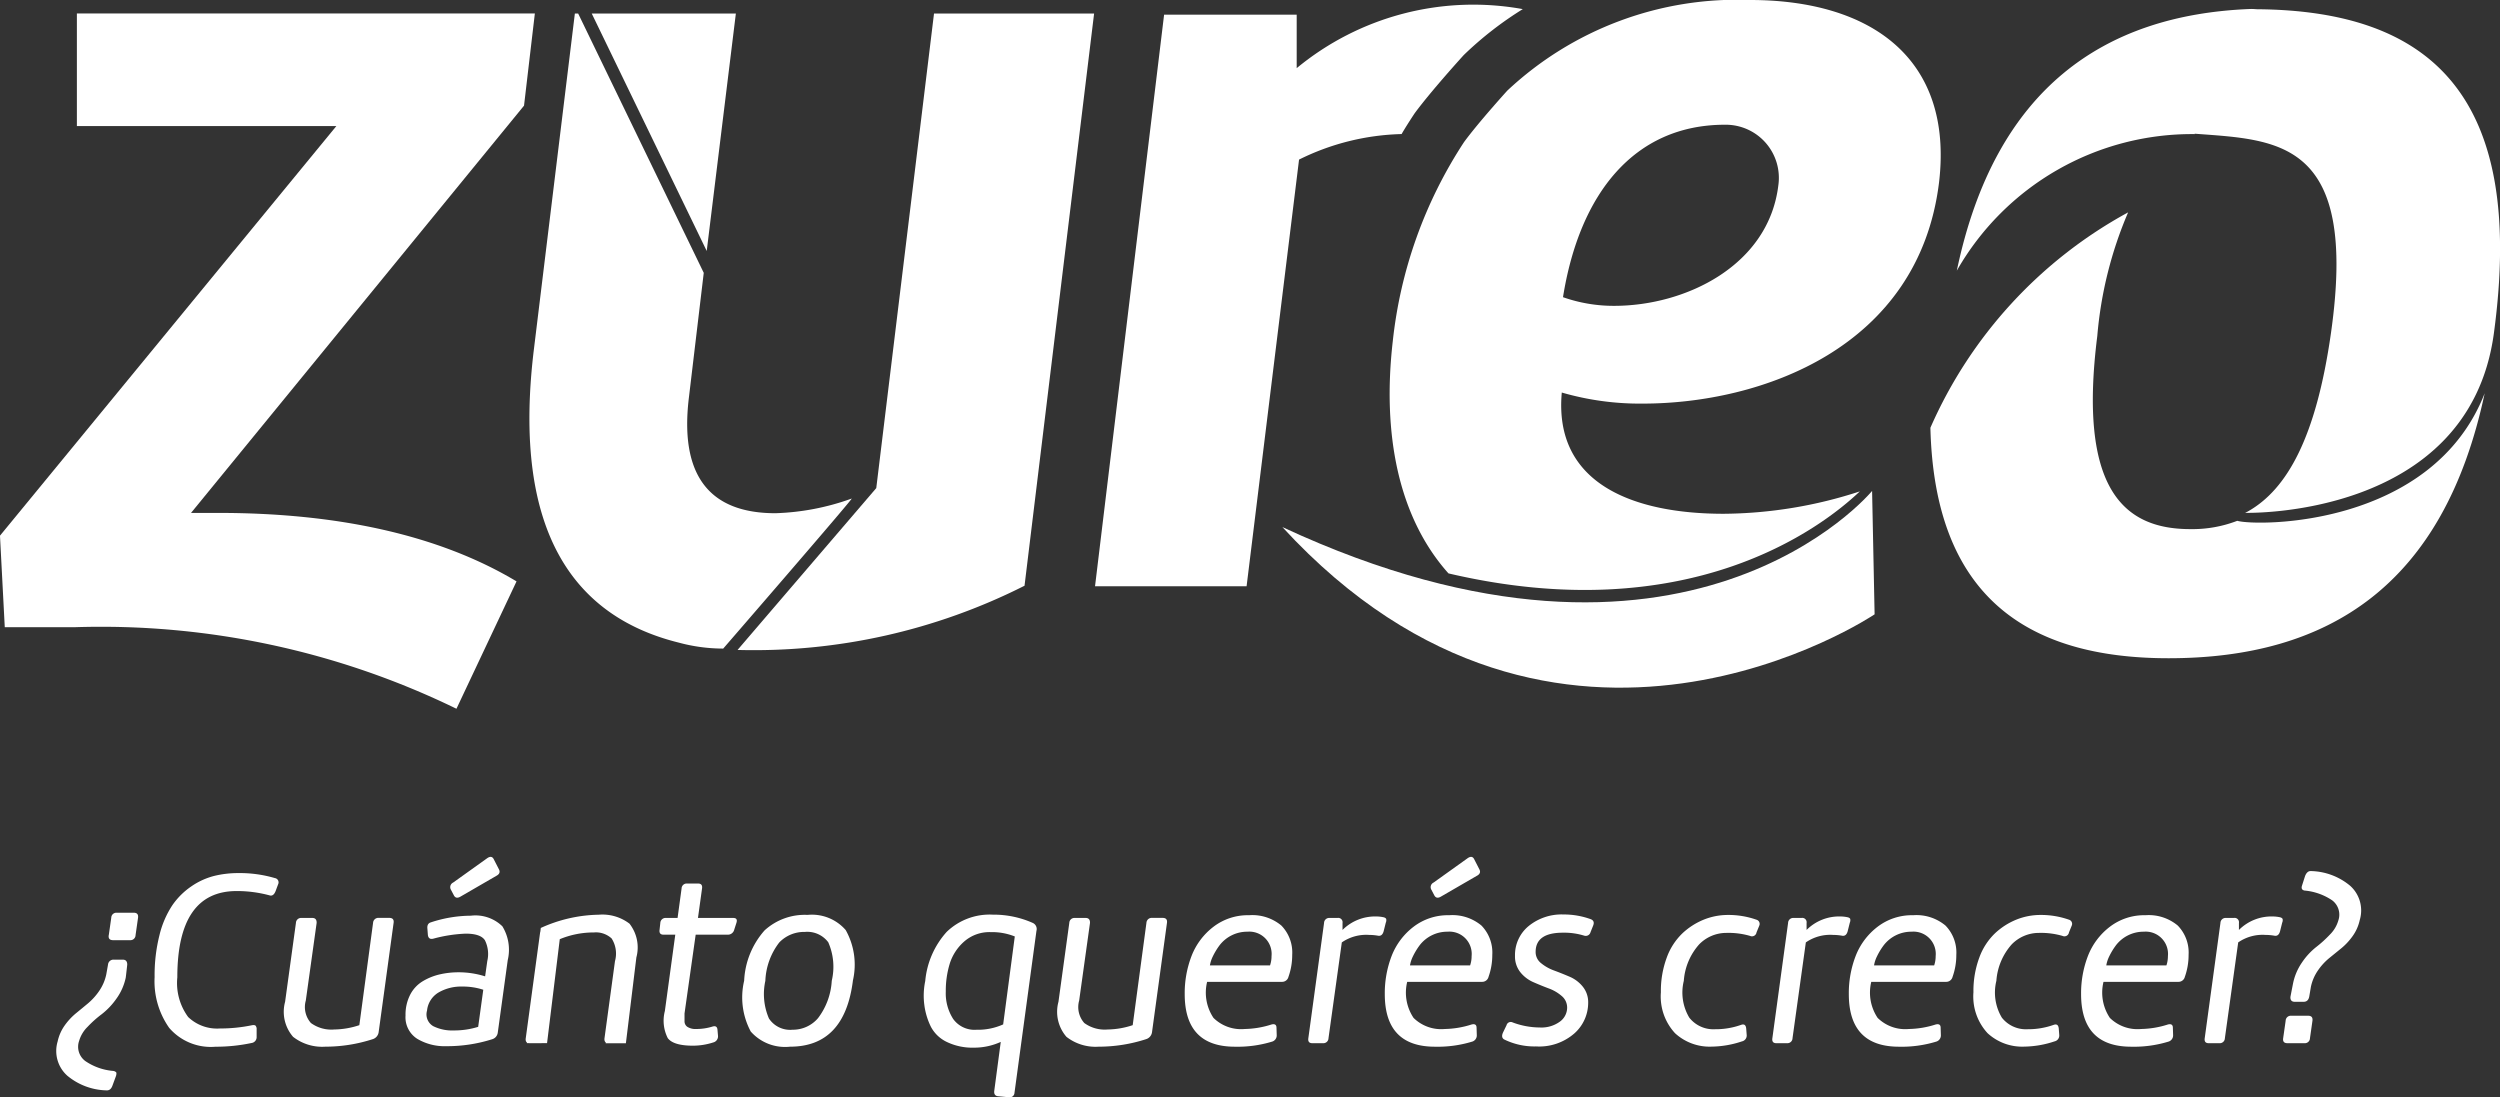
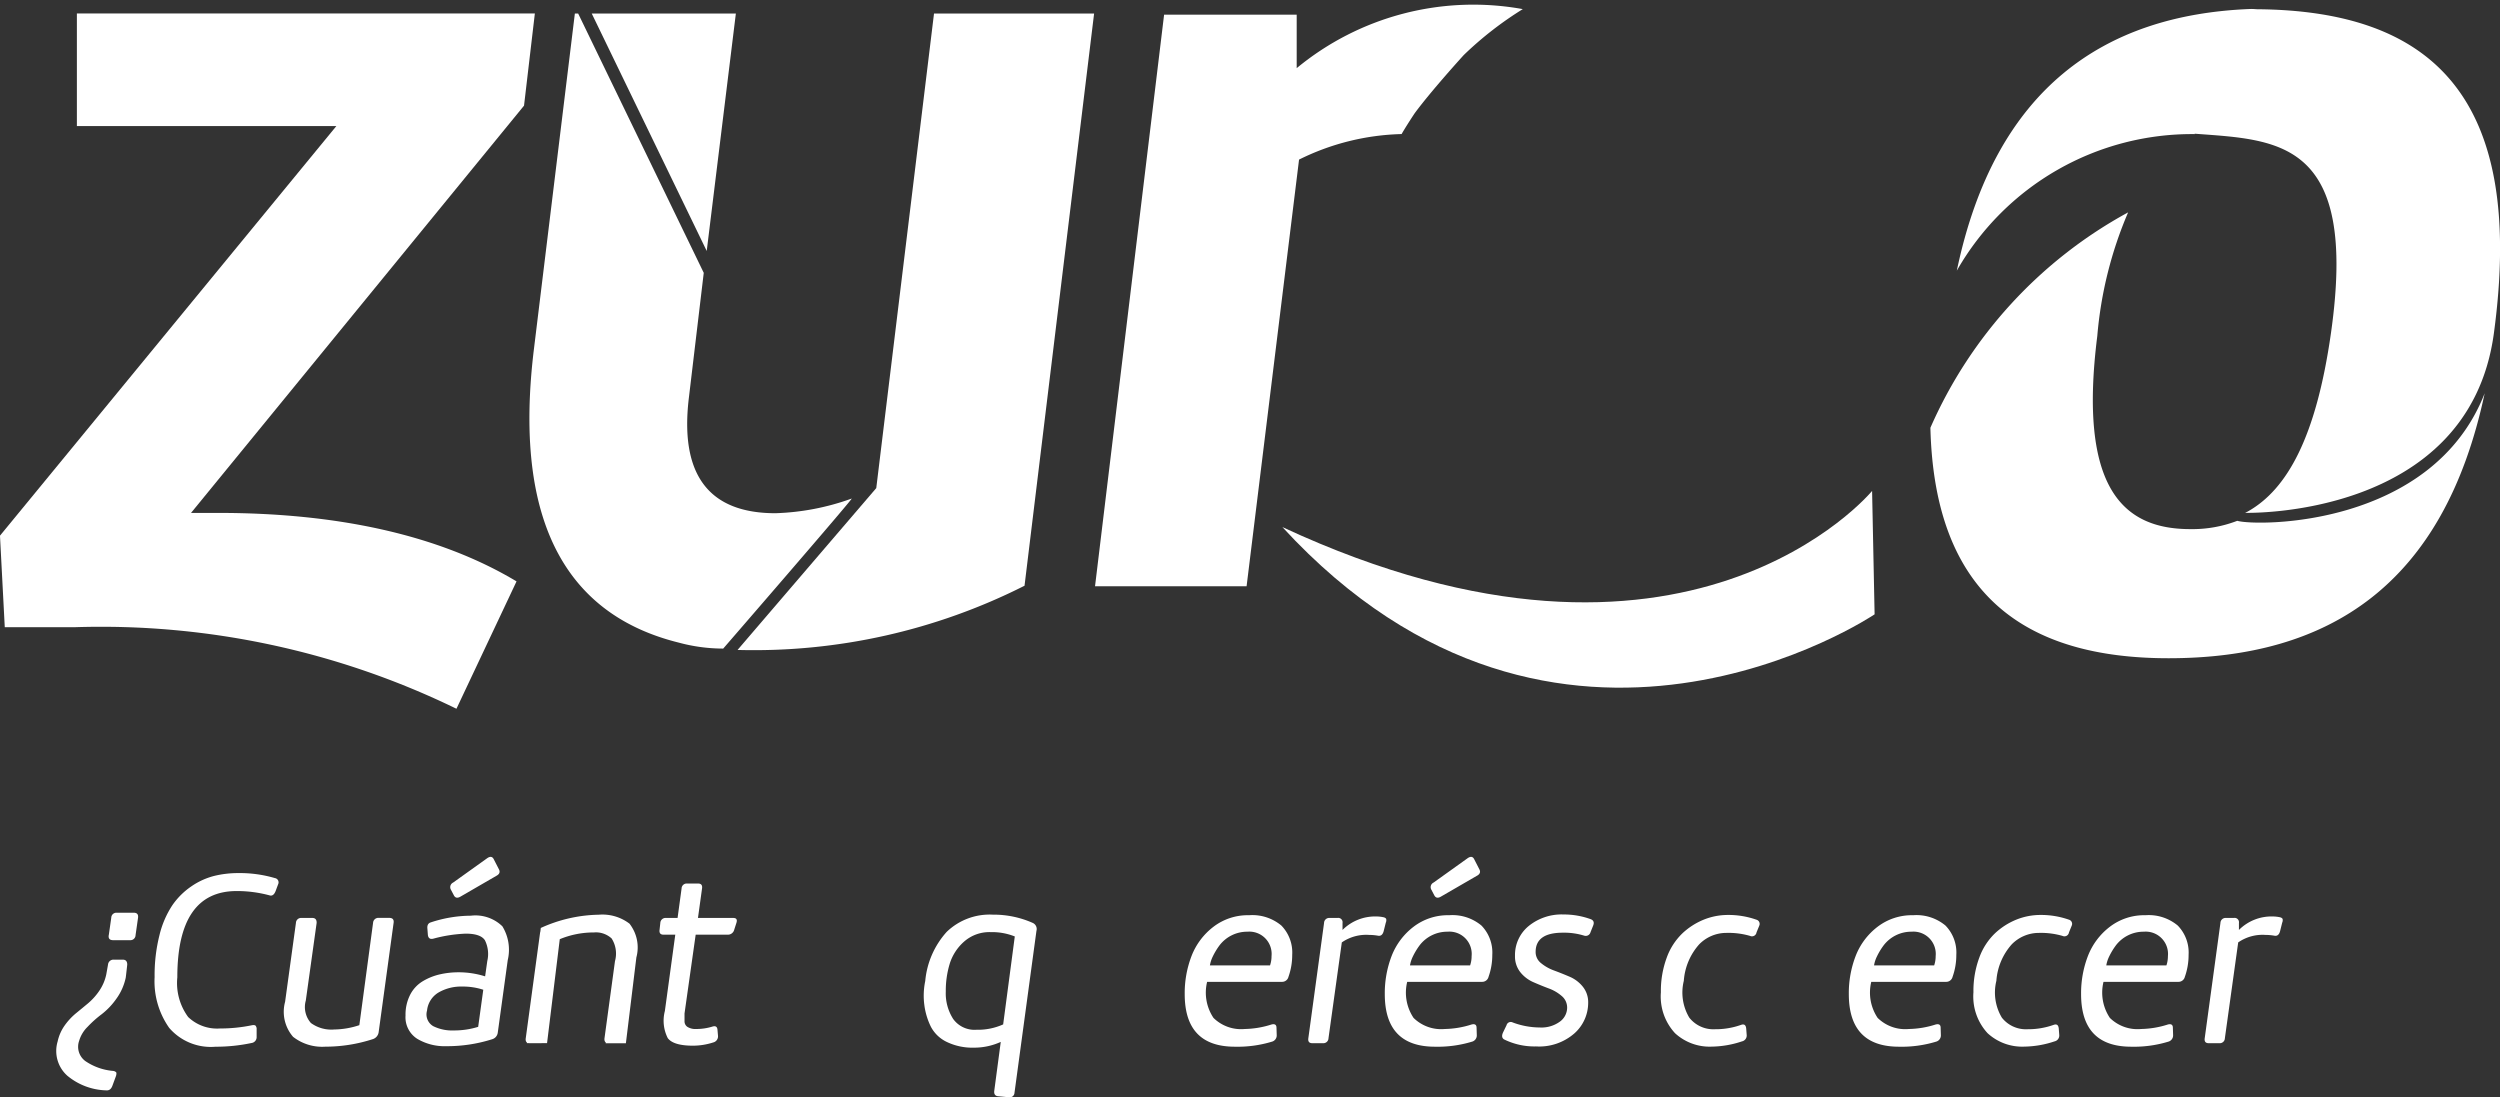
<svg xmlns="http://www.w3.org/2000/svg" width="115.467" height="50.683" viewBox="0 0 115.467 50.683">
  <rect x="0" y="0" width="115.467" height="50.683" fill="#333333" stroke="none" />
  <g id="Grupo_13414" data-name="Grupo 13414" transform="translate(-158.527 -97.164)">
    <g id="TU_SOFTWARE" data-name="TU SOFTWARE" transform="translate(161.132 136.739)">
      <g id="Grupo_13414-2" data-name="Grupo 13414" transform="translate(0)">
        <path id="Trazado_9036" data-name="Trazado 9036" d="M165.8,203.84a.821.821,0,0,0,.288.928,2.669,2.669,0,0,0,1.279.455.239.239,0,0,1,.144.063c.019.027.018.082-.005.167l-.161.438c-.054.161-.146.238-.277.231a2.928,2.928,0,0,1-1.815-.68,1.53,1.53,0,0,1-.444-1.578,2.012,2.012,0,0,1,.328-.744,2.91,2.91,0,0,1,.519-.559q.282-.23.559-.461a2.857,2.857,0,0,0,.513-.57,2.121,2.121,0,0,0,.328-.766l.08-.45a.251.251,0,0,1,.265-.23h.415q.208,0,.208.23l-.011.1q-.046.415-.058.5a2.568,2.568,0,0,1-.444.991,3.278,3.278,0,0,1-.668.7,5.089,5.089,0,0,0-.651.582A1.5,1.5,0,0,0,165.8,203.84Zm1.371-4.886.115-.806a.235.235,0,0,1,.253-.231h.784c.154,0,.219.077.2.231l-.115.806a.236.236,0,0,1-.254.231h-.784C167.211,199.184,167.146,199.108,167.169,198.954Z" transform="translate(-164.752 -195.336)" fill="#fff" />
        <path id="Trazado_9037" data-name="Trazado 9037" d="M176.643,198.355a2.647,2.647,0,0,0,.5,1.832,1.928,1.928,0,0,0,1.469.53,7.186,7.186,0,0,0,1.475-.149q.127-.023.173.023a.247.247,0,0,1,.046.173v.346a.27.27,0,0,1-.23.277,7.969,7.969,0,0,1-1.671.173,2.535,2.535,0,0,1-2.137-.87,3.732,3.732,0,0,1-.674-2.345,7.594,7.594,0,0,1,.225-1.941,4.358,4.358,0,0,1,.593-1.377,3.36,3.36,0,0,1,.882-.876,3.294,3.294,0,0,1,1.043-.478,4.647,4.647,0,0,1,1.129-.133,5.715,5.715,0,0,1,1.682.231.2.2,0,0,1,.15.288l-.115.311q-.1.254-.277.2a5.754,5.754,0,0,0-1.521-.2Q176.644,194.368,176.643,198.355Z" transform="translate(-171.058 -192.79)" fill="#fff" />
        <path id="Trazado_9038" data-name="Trazado 9038" d="M194.962,198.725l-.692,5.059a.392.392,0,0,1-.276.311,7.083,7.083,0,0,1-2.188.346,2.183,2.183,0,0,1-1.486-.455,1.765,1.765,0,0,1-.369-1.619l.5-3.641a.237.237,0,0,1,.256-.231h.5q.209,0,.2.232l-.5,3.583a1.112,1.112,0,0,0,.236,1.037,1.6,1.6,0,0,0,1.075.3,3.812,3.812,0,0,0,1.162-.2l.634-4.726a.243.243,0,0,1,.267-.229h.488C194.919,198.495,194.985,198.572,194.962,198.725Z" transform="translate(-179.388 -195.673)" fill="#fff" />
        <path id="Trazado_9039" data-name="Trazado 9039" d="M208.013,196.518l-.461,3.353a.363.363,0,0,1-.252.3,6.9,6.9,0,0,1-2.13.323,2.466,2.466,0,0,1-1.336-.34,1.178,1.178,0,0,1-.542-1.077,2.02,2.02,0,0,1,.213-.957,1.564,1.564,0,0,1,.576-.622,2.7,2.7,0,0,1,.778-.317,3.851,3.851,0,0,1,.887-.1,4.053,4.053,0,0,1,1.222.188l.1-.706a1.425,1.425,0,0,0-.11-.962q-.2-.306-.892-.305a6.7,6.7,0,0,0-1.487.231q-.219.058-.254-.161l-.023-.3c-.016-.154.035-.25.15-.288a5.98,5.98,0,0,1,1.855-.311,1.784,1.784,0,0,1,1.458.49A2.07,2.07,0,0,1,208.013,196.518Zm-1.365,3.078.235-1.709a3.043,3.043,0,0,0-.984-.147,2.069,2.069,0,0,0-1.077.271,1.1,1.1,0,0,0-.536.836.628.628,0,0,0,.282.72,1.947,1.947,0,0,0,.951.2A3.7,3.7,0,0,0,206.648,199.6Zm.841-6.971-1.671.968q-.208.115-.3-.08l-.127-.242a.234.234,0,0,1,.1-.334l1.579-1.129q.207-.138.3.057l.231.45Q207.708,192.51,207.489,192.625Z" transform="translate(-187.167 -191.749)" fill="#fff" />
        <path id="Trazado_9040" data-name="Trazado 9040" d="M218.134,199.267l-.633,4.574a.236.236,0,0,1-.254.231h-.5c-.146,0-.207-.077-.184-.231l.657-4.839a.426.426,0,0,1,.254-.346,6.647,6.647,0,0,1,2.454-.518,2.061,2.061,0,0,1,1.429.415,1.744,1.744,0,0,1,.288,1.556l-.507,3.733a.241.241,0,0,1-.265.231H220.4c-.154,0-.219-.077-.2-.231l.484-3.56a1.3,1.3,0,0,0-.156-1.049,1.083,1.083,0,0,0-.824-.277A4.023,4.023,0,0,0,218.134,199.267Zm-.876-.518a6.691,6.691,0,0,1,2.662-.61,2.086,2.086,0,0,1,1.435.415,1.772,1.772,0,0,1,.317,1.556l-.484,3.964h-.933l.461-3.791a1.309,1.309,0,0,0-.173-1.049,1.1,1.1,0,0,0-.83-.277,4.079,4.079,0,0,0-1.579.311l-.587,4.8h-.933Z" transform="translate(-194.885 -195.465)" fill="#fff" />
        <path id="Trazado_9041" data-name="Trazado 9041" d="M234,201.459l.023.265a.29.29,0,0,1-.219.311,3.073,3.073,0,0,1-.933.15q-.91,0-1.169-.351a1.778,1.778,0,0,1-.133-1.251l.481-3.525h-.541q-.219,0-.184-.231l.034-.311a.242.242,0,0,1,.265-.231h.532l.185-1.359a.236.236,0,0,1,.254-.231h.507q.218,0,.184.231l-.188,1.359h1.625c.154,0,.2.077.15.231l-.1.311a.3.3,0,0,1-.3.231h-1.481l-.515,3.638c0,.131,0,.251,0,.358a.307.307,0,0,0,.131.26.688.688,0,0,0,.409.1,2.532,2.532,0,0,0,.761-.115Q233.986,201.24,234,201.459Z" transform="translate(-203.466 -193.463)" fill="#fff" />
-         <path id="Trazado_9042" data-name="Trazado 9042" d="M242.707,204.249a2.113,2.113,0,0,1-1.815-.7,3.343,3.343,0,0,1-.305-2.345,3.761,3.761,0,0,1,.945-2.328,2.753,2.753,0,0,1,1.982-.714,2.067,2.067,0,0,1,1.763.7,3.269,3.269,0,0,1,.334,2.328Q245.23,204.249,242.707,204.249Zm.68-5.3a1.584,1.584,0,0,0-1.181.49,3.1,3.1,0,0,0-.64,1.769,2.843,2.843,0,0,0,.167,1.74,1.173,1.173,0,0,0,1.089.518A1.527,1.527,0,0,0,244,202.93a3.142,3.142,0,0,0,.633-1.723,2.812,2.812,0,0,0-.161-1.78A1.21,1.21,0,0,0,243.387,198.949Z" transform="translate(-208.822 -195.481)" fill="#fff" />
        <path id="Trazado_9043" data-name="Trazado 9043" d="M260.568,201.2a3.914,3.914,0,0,1,.991-2.27,2.856,2.856,0,0,1,2.132-.795,4.437,4.437,0,0,1,1.839.38.308.308,0,0,1,.174.369l-1.014,7.479a.218.218,0,0,1-.252.207l-.482-.046q-.23-.011-.2-.253l.3-2.259a2.96,2.96,0,0,1-1.233.266,2.727,2.727,0,0,1-1.262-.265,1.611,1.611,0,0,1-.732-.7,3.182,3.182,0,0,1-.3-.985A3.3,3.3,0,0,1,260.568,201.2Zm.949.484a2.193,2.193,0,0,0,.34,1.267,1.214,1.214,0,0,0,1.077.5,2.835,2.835,0,0,0,1.233-.247l.537-4.062a2.834,2.834,0,0,0-1.113-.2,1.765,1.765,0,0,0-1.222.432,2.253,2.253,0,0,0-.668,1.02A4.3,4.3,0,0,0,261.517,201.687Z" transform="translate(-220.439 -195.465)" fill="#fff" />
-         <path id="Trazado_9044" data-name="Trazado 9044" d="M280.333,198.725l-.692,5.059a.391.391,0,0,1-.276.311,7.081,7.081,0,0,1-2.188.346,2.183,2.183,0,0,1-1.486-.455,1.765,1.765,0,0,1-.369-1.619l.5-3.641a.237.237,0,0,1,.256-.231h.5q.209,0,.2.232l-.5,3.583a1.112,1.112,0,0,0,.236,1.037,1.6,1.6,0,0,0,1.075.3,3.812,3.812,0,0,0,1.162-.2l.634-4.726a.243.243,0,0,1,.267-.229h.489C280.29,198.495,280.356,198.572,280.333,198.725Z" transform="translate(-229.04 -195.673)" fill="#fff" />
        <path id="Trazado_9045" data-name="Trazado 9045" d="M291.62,204.265q-2.317,0-2.316-2.431a4.778,4.778,0,0,1,.317-1.763,3.105,3.105,0,0,1,1.008-1.343,2.61,2.61,0,0,1,1.648-.536,2.088,2.088,0,0,1,1.492.478,1.785,1.785,0,0,1,.5,1.354,3,3,0,0,1-.173,1.014.3.3,0,0,1-.3.231h-3.457a2.1,2.1,0,0,0,.294,1.665,1.819,1.819,0,0,0,1.446.513,4.27,4.27,0,0,0,1.233-.208q.23-.058.231.15l.011.346a.3.3,0,0,1-.23.3A5.453,5.453,0,0,1,291.62,204.265Zm.576-5.312a1.608,1.608,0,0,0-1.291.64,3.131,3.131,0,0,0-.305.507,1.48,1.48,0,0,0-.132.409h2.777a1.34,1.34,0,0,0,.069-.426,1.03,1.03,0,0,0-1.118-1.129Z" transform="translate(-237.191 -195.496)" fill="#fff" />
        <path id="Trazado_9046" data-name="Trazado 9046" d="M306.512,198.618l-.1.4c-.046.161-.134.227-.265.2a2.412,2.412,0,0,0-.4-.035,1.973,1.973,0,0,0-1.266.346l-.615,4.424a.236.236,0,0,1-.253.231h-.494c-.146,0-.207-.077-.184-.231l.726-5.323a.237.237,0,0,1,.254-.231h.369a.2.2,0,0,1,.23.231v.323a2.126,2.126,0,0,1,1.567-.622,1.623,1.623,0,0,1,.323.035q.1.023.127.08A.278.278,0,0,1,306.512,198.618Z" transform="translate(-245.112 -195.577)" fill="#fff" />
        <path id="Trazado_9047" data-name="Trazado 9047" d="M313.706,200.518q-2.317,0-2.316-2.431a4.786,4.786,0,0,1,.317-1.763,3.109,3.109,0,0,1,1.008-1.343,2.61,2.61,0,0,1,1.648-.536,2.088,2.088,0,0,1,1.492.478,1.785,1.785,0,0,1,.5,1.354,3,3,0,0,1-.173,1.014.3.3,0,0,1-.3.231h-3.457a2.1,2.1,0,0,0,.294,1.665,1.819,1.819,0,0,0,1.446.513,4.27,4.27,0,0,0,1.233-.208q.23-.058.231.15l.011.346a.3.3,0,0,1-.23.3A5.448,5.448,0,0,1,313.706,200.518Zm.576-5.312a1.608,1.608,0,0,0-1.291.64,3.131,3.131,0,0,0-.305.507,1.467,1.467,0,0,0-.132.409h2.777a1.34,1.34,0,0,0,.069-.426,1.03,1.03,0,0,0-1.118-1.129Zm1.359-2.581-1.671.968q-.207.115-.3-.08l-.127-.242a.234.234,0,0,1,.1-.334l1.579-1.129q.208-.138.3.057l.231.45Q315.861,192.51,315.642,192.625Z" transform="translate(-250.036 -191.749)" fill="#fff" />
        <path id="Trazado_9048" data-name="Trazado 9048" d="M324.387,203.56l.161-.334a.2.2,0,0,1,.288-.127,3.616,3.616,0,0,0,1.244.231,1.445,1.445,0,0,0,.933-.271.8.8,0,0,0,.334-.639.694.694,0,0,0-.248-.542,1.913,1.913,0,0,0-.6-.351q-.351-.132-.708-.288a1.581,1.581,0,0,1-.605-.461,1.158,1.158,0,0,1-.247-.754,1.728,1.728,0,0,1,.628-1.377,2.408,2.408,0,0,1,1.619-.536,3.631,3.631,0,0,1,1.256.219q.2.081.1.311l-.115.288a.228.228,0,0,1-.288.161,3.137,3.137,0,0,0-.991-.138q-1.256,0-1.256.887a.65.65,0,0,0,.248.518,2.034,2.034,0,0,0,.6.34q.357.132.721.288a1.573,1.573,0,0,1,.61.461,1.14,1.14,0,0,1,.248.743,1.894,1.894,0,0,1-.633,1.411,2.468,2.468,0,0,1-1.775.605,3.164,3.164,0,0,1-1.474-.323Q324.283,203.791,324.387,203.56Z" transform="translate(-257.571 -195.449)" fill="#fff" />
        <path id="Trazado_9049" data-name="Trazado 9049" d="M346.416,198.66l-.127.311a.212.212,0,0,1-.3.161,3.558,3.558,0,0,0-1.1-.138,1.748,1.748,0,0,0-1.25.531,2.828,2.828,0,0,0-.708,1.682,2.26,2.26,0,0,0,.253,1.7,1.412,1.412,0,0,0,1.187.536,3.493,3.493,0,0,0,1.2-.2c.146-.053.226,0,.242.173l.023.3a.277.277,0,0,1-.219.288,4.561,4.561,0,0,1-1.394.242,2.358,2.358,0,0,1-1.7-.622,2.5,2.5,0,0,1-.651-1.89,4.425,4.425,0,0,1,.271-1.6,2.936,2.936,0,0,1,.726-1.123,3.2,3.2,0,0,1,.991-.633,2.98,2.98,0,0,1,1.112-.213,3.871,3.871,0,0,1,1.313.219A.2.2,0,0,1,346.416,198.66Z" transform="translate(-267.766 -195.481)" fill="#fff" />
-         <path id="Trazado_9050" data-name="Trazado 9050" d="M357.735,198.618l-.1.4q-.069.242-.265.2a2.416,2.416,0,0,0-.4-.035,1.973,1.973,0,0,0-1.266.346l-.615,4.424a.236.236,0,0,1-.253.231h-.494c-.146,0-.207-.077-.184-.231l.726-5.323a.236.236,0,0,1,.254-.231h.369a.2.2,0,0,1,.231.231v.323a2.125,2.125,0,0,1,1.567-.622,1.627,1.627,0,0,1,.323.035c.069.015.111.042.126.08A.277.277,0,0,1,357.735,198.618Z" transform="translate(-274.903 -195.577)" fill="#fff" />
        <path id="Trazado_9051" data-name="Trazado 9051" d="M364.929,204.265q-2.316,0-2.316-2.431a4.778,4.778,0,0,1,.317-1.763,3.107,3.107,0,0,1,1.008-1.343,2.609,2.609,0,0,1,1.648-.536,2.088,2.088,0,0,1,1.492.478,1.785,1.785,0,0,1,.5,1.354,2.989,2.989,0,0,1-.173,1.014.3.3,0,0,1-.3.231H363.65a2.1,2.1,0,0,0,.294,1.665,1.818,1.818,0,0,0,1.446.513,4.275,4.275,0,0,0,1.233-.208c.153-.038.231.011.231.15l.011.346a.3.3,0,0,1-.231.3A5.449,5.449,0,0,1,364.929,204.265Zm.576-5.312a1.608,1.608,0,0,0-1.29.64,3.071,3.071,0,0,0-.305.507,1.467,1.467,0,0,0-.132.409h2.777a1.328,1.328,0,0,0,.069-.426,1.03,1.03,0,0,0-1.118-1.129Z" transform="translate(-279.827 -195.496)" fill="#fff" />
        <path id="Trazado_9052" data-name="Trazado 9052" d="M380.9,198.66l-.127.311a.212.212,0,0,1-.3.161,3.558,3.558,0,0,0-1.095-.138,1.748,1.748,0,0,0-1.25.531,2.828,2.828,0,0,0-.708,1.682,2.259,2.259,0,0,0,.253,1.7,1.412,1.412,0,0,0,1.187.536,3.493,3.493,0,0,0,1.2-.2c.146-.053.226,0,.242.173l.023.3a.277.277,0,0,1-.219.288,4.56,4.56,0,0,1-1.394.242,2.358,2.358,0,0,1-1.7-.622,2.5,2.5,0,0,1-.651-1.89,4.426,4.426,0,0,1,.271-1.6,2.936,2.936,0,0,1,.726-1.123,3.2,3.2,0,0,1,.991-.633,2.98,2.98,0,0,1,1.112-.213,3.872,3.872,0,0,1,1.313.219A.2.2,0,0,1,380.9,198.66Z" transform="translate(-287.819 -195.481)" fill="#fff" />
        <path id="Trazado_9053" data-name="Trazado 9053" d="M390.568,204.265q-2.317,0-2.316-2.431a4.778,4.778,0,0,1,.317-1.763,3.107,3.107,0,0,1,1.008-1.343,2.61,2.61,0,0,1,1.648-.536,2.088,2.088,0,0,1,1.492.478,1.785,1.785,0,0,1,.5,1.354,2.988,2.988,0,0,1-.173,1.014.3.3,0,0,1-.3.231h-3.457a2.1,2.1,0,0,0,.294,1.665,1.819,1.819,0,0,0,1.446.513,4.272,4.272,0,0,0,1.233-.208q.23-.058.231.15l.011.346a.3.3,0,0,1-.231.3A5.448,5.448,0,0,1,390.568,204.265Zm.576-5.312a1.608,1.608,0,0,0-1.291.64,3.1,3.1,0,0,0-.305.507,1.465,1.465,0,0,0-.132.409h2.777a1.328,1.328,0,0,0,.069-.426,1.03,1.03,0,0,0-1.118-1.129Z" transform="translate(-294.738 -195.496)" fill="#fff" />
        <path id="Trazado_9054" data-name="Trazado 9054" d="M405.461,198.618l-.1.4q-.069.242-.265.2a2.406,2.406,0,0,0-.4-.035,1.974,1.974,0,0,0-1.267.346l-.615,4.424a.235.235,0,0,1-.253.231h-.494c-.146,0-.207-.077-.184-.231l.726-5.323a.236.236,0,0,1,.254-.231h.369a.2.2,0,0,1,.231.231v.323a2.124,2.124,0,0,1,1.567-.622,1.62,1.62,0,0,1,.323.035q.1.023.127.08A.277.277,0,0,1,405.461,198.618Z" transform="translate(-302.659 -195.577)" fill="#fff" />
-         <path id="Trazado_9055" data-name="Trazado 9055" d="M410.552,201.037l.115-.806a.236.236,0,0,1,.254-.231h.784c.154,0,.219.077.2.231l-.115.806a.236.236,0,0,1-.254.231h-.784C410.594,201.268,410.529,201.191,410.552,201.037ZM413.1,195.6a.826.826,0,0,0-.288-.933,2.7,2.7,0,0,0-1.271-.449q-.183-.035-.118-.231l.14-.438c.064-.162.154-.238.269-.231a2.925,2.925,0,0,1,1.815.68,1.531,1.531,0,0,1,.443,1.579,2,2,0,0,1-.328.743,2.911,2.911,0,0,1-.518.559l-.565.459a2.739,2.739,0,0,0-.518.566,2.083,2.083,0,0,0-.328.761l-.076.448c-.031.162-.117.243-.261.243h-.408c-.143,0-.211-.077-.2-.231l.117-.6a2.612,2.612,0,0,1,.42-.991,3.126,3.126,0,0,1,.643-.7,5.468,5.468,0,0,0,.642-.582A1.5,1.5,0,0,0,413.1,195.6Z" transform="translate(-307.705 -192.661)" fill="#fff" />
      </g>
    </g>
    <g id="_0-2" data-name="0-2" transform="translate(247.686 106.974)">
      <path id="Trazado_9056" data-name="Trazado 9056" d="M385.791,134.855a5.767,5.767,0,0,1-2.171.383c-3.066,0-5.185-1.836-4.293-8.918a18.392,18.392,0,0,1,1.424-5.711,20.867,20.867,0,0,0-9.132,9.948c.188,7.766,4.441,10.645,11,10.645,7.377,0,12.71-3.348,14.6-12.238C394.8,135.16,386.707,135.114,385.791,134.855Z" transform="translate(-371.619 -120.61)" fill="#fff" />
    </g>
    <g id="_0-1" data-name="0-1" transform="translate(248.905 97.578)">
      <path id="Trazado_9057" data-name="Trazado 9057" d="M388.417,98.165c-.083,0-.207-.02-.374-.01-6.674.277-11.74,3.628-13.509,12.084a12.505,12.505,0,0,1,11-6.307l-.019,0,.009-.018c3.849.29,7.565.272,6.289,9.22-.686,4.806-2.022,7.189-3.813,8.213-.049.03-.1.052-.149.077,0,0,10.32.29,11.487-8.282C400.832,102.124,396.389,98.231,388.417,98.165Z" transform="translate(-374.533 -98.152)" fill="#fff" />
    </g>
    <g id="E-2" transform="translate(217.756 119.838)">
      <path id="Trazado_9058" data-name="Trazado 9058" d="M300.086,153.025c18.7,8.7,27.237-1.67,27.237-1.67l.116,5.7S312.839,166.9,300.086,153.025Z" transform="translate(-300.086 -151.355)" fill="#fff" />
    </g>
    <g id="E-1" transform="translate(222.712 97.164)">
-       <path id="Trazado_9059" data-name="Trazado 9059" d="M328.572,97.164a15.512,15.512,0,0,0-11.206,4.183s-1.314,1.445-2,2.378a20.812,20.812,0,0,0-3.292,9.2c-.486,4.226.228,8.1,2.572,10.722,11.046,2.588,17.2-2.077,19-3.788a20.648,20.648,0,0,1-6.29,1.035c-4.123,0-7.862-1.358-7.476-5.6a12.939,12.939,0,0,0,3.738.511c5.442,0,12.751-2.545,13.688-10.229C337.971,99.876,334.176,97.164,328.572,97.164Zm1.313,8.533c-.435,3.731-4.285,5.593-7.585,5.593a7.051,7.051,0,0,1-2.364-.4c.766-4.8,3.3-7.965,7.479-7.965A2.454,2.454,0,0,1,329.885,105.7Z" transform="translate(-311.931 -97.164)" fill="#fff" />
-     </g>
+       </g>
    <g id="r" transform="translate(209.103 97.38)">
      <path id="Trazado_9060" data-name="Trazado 9060" d="M296.435,100.007a16.129,16.129,0,0,1,2.727-2.122,12.81,12.81,0,0,0-10.443,2.727v-2.47h-6.124l-3.19,26.4h7l2.423-19.707a11.233,11.233,0,0,1,4.736-1.179c.189-.324.395-.643.6-.955C294.941,101.645,296.435,100.007,296.435,100.007Z" transform="translate(-279.405 -97.68)" fill="#fff" />
    </g>
    <g id="U-3" transform="translate(192.594 97.79)">
      <path id="Trazado_9061" data-name="Trazado 9061" d="M253.2,125.086l3.213-26.427h-7.394l-2.667,21.917s-6.407,7.476-6.407,7.476A27.736,27.736,0,0,0,253.2,125.086Z" transform="translate(-239.947 -98.659)" fill="#fff" />
    </g>
    <g id="U-2" transform="translate(182.981 97.79)">
      <path id="Trazado_9062" data-name="Trazado 9062" d="M228.335,121.737c-2.554,0-4.493-1.221-4-5.325l.688-5.777-5.8-11.976h-.153l-1.894,15.525c-1.045,8.609,2.016,12.372,6.7,13.531a7.863,7.863,0,0,0,2.046.274s6.031-6.962,5.935-6.93A11.344,11.344,0,0,1,228.335,121.737Z" transform="translate(-216.973 -98.659)" fill="#fff" />
    </g>
    <g id="U-1" transform="translate(185.858 97.79)">
      <path id="Trazado_9063" data-name="Trazado 9063" d="M229.16,109.625l1.346-10.966H223.85Z" transform="translate(-223.85 -98.659)" fill="#fff" />
    </g>
    <g id="Z" transform="translate(158.527 97.79)">
      <path id="Trazado_9064" data-name="Trazado 9064" d="M168.622,121.723c5.441,0,10.156,1,13.762,3.162l-2.775,5.883A37.486,37.486,0,0,0,162.022,127h-3.275l-.221-4.226,15.536-18.918H162.078v-5.2H183.23l-.5,4.257L167.35,121.723Z" transform="translate(-158.527 -98.659)" fill="#fff" />
    </g>
  </g>
</svg>